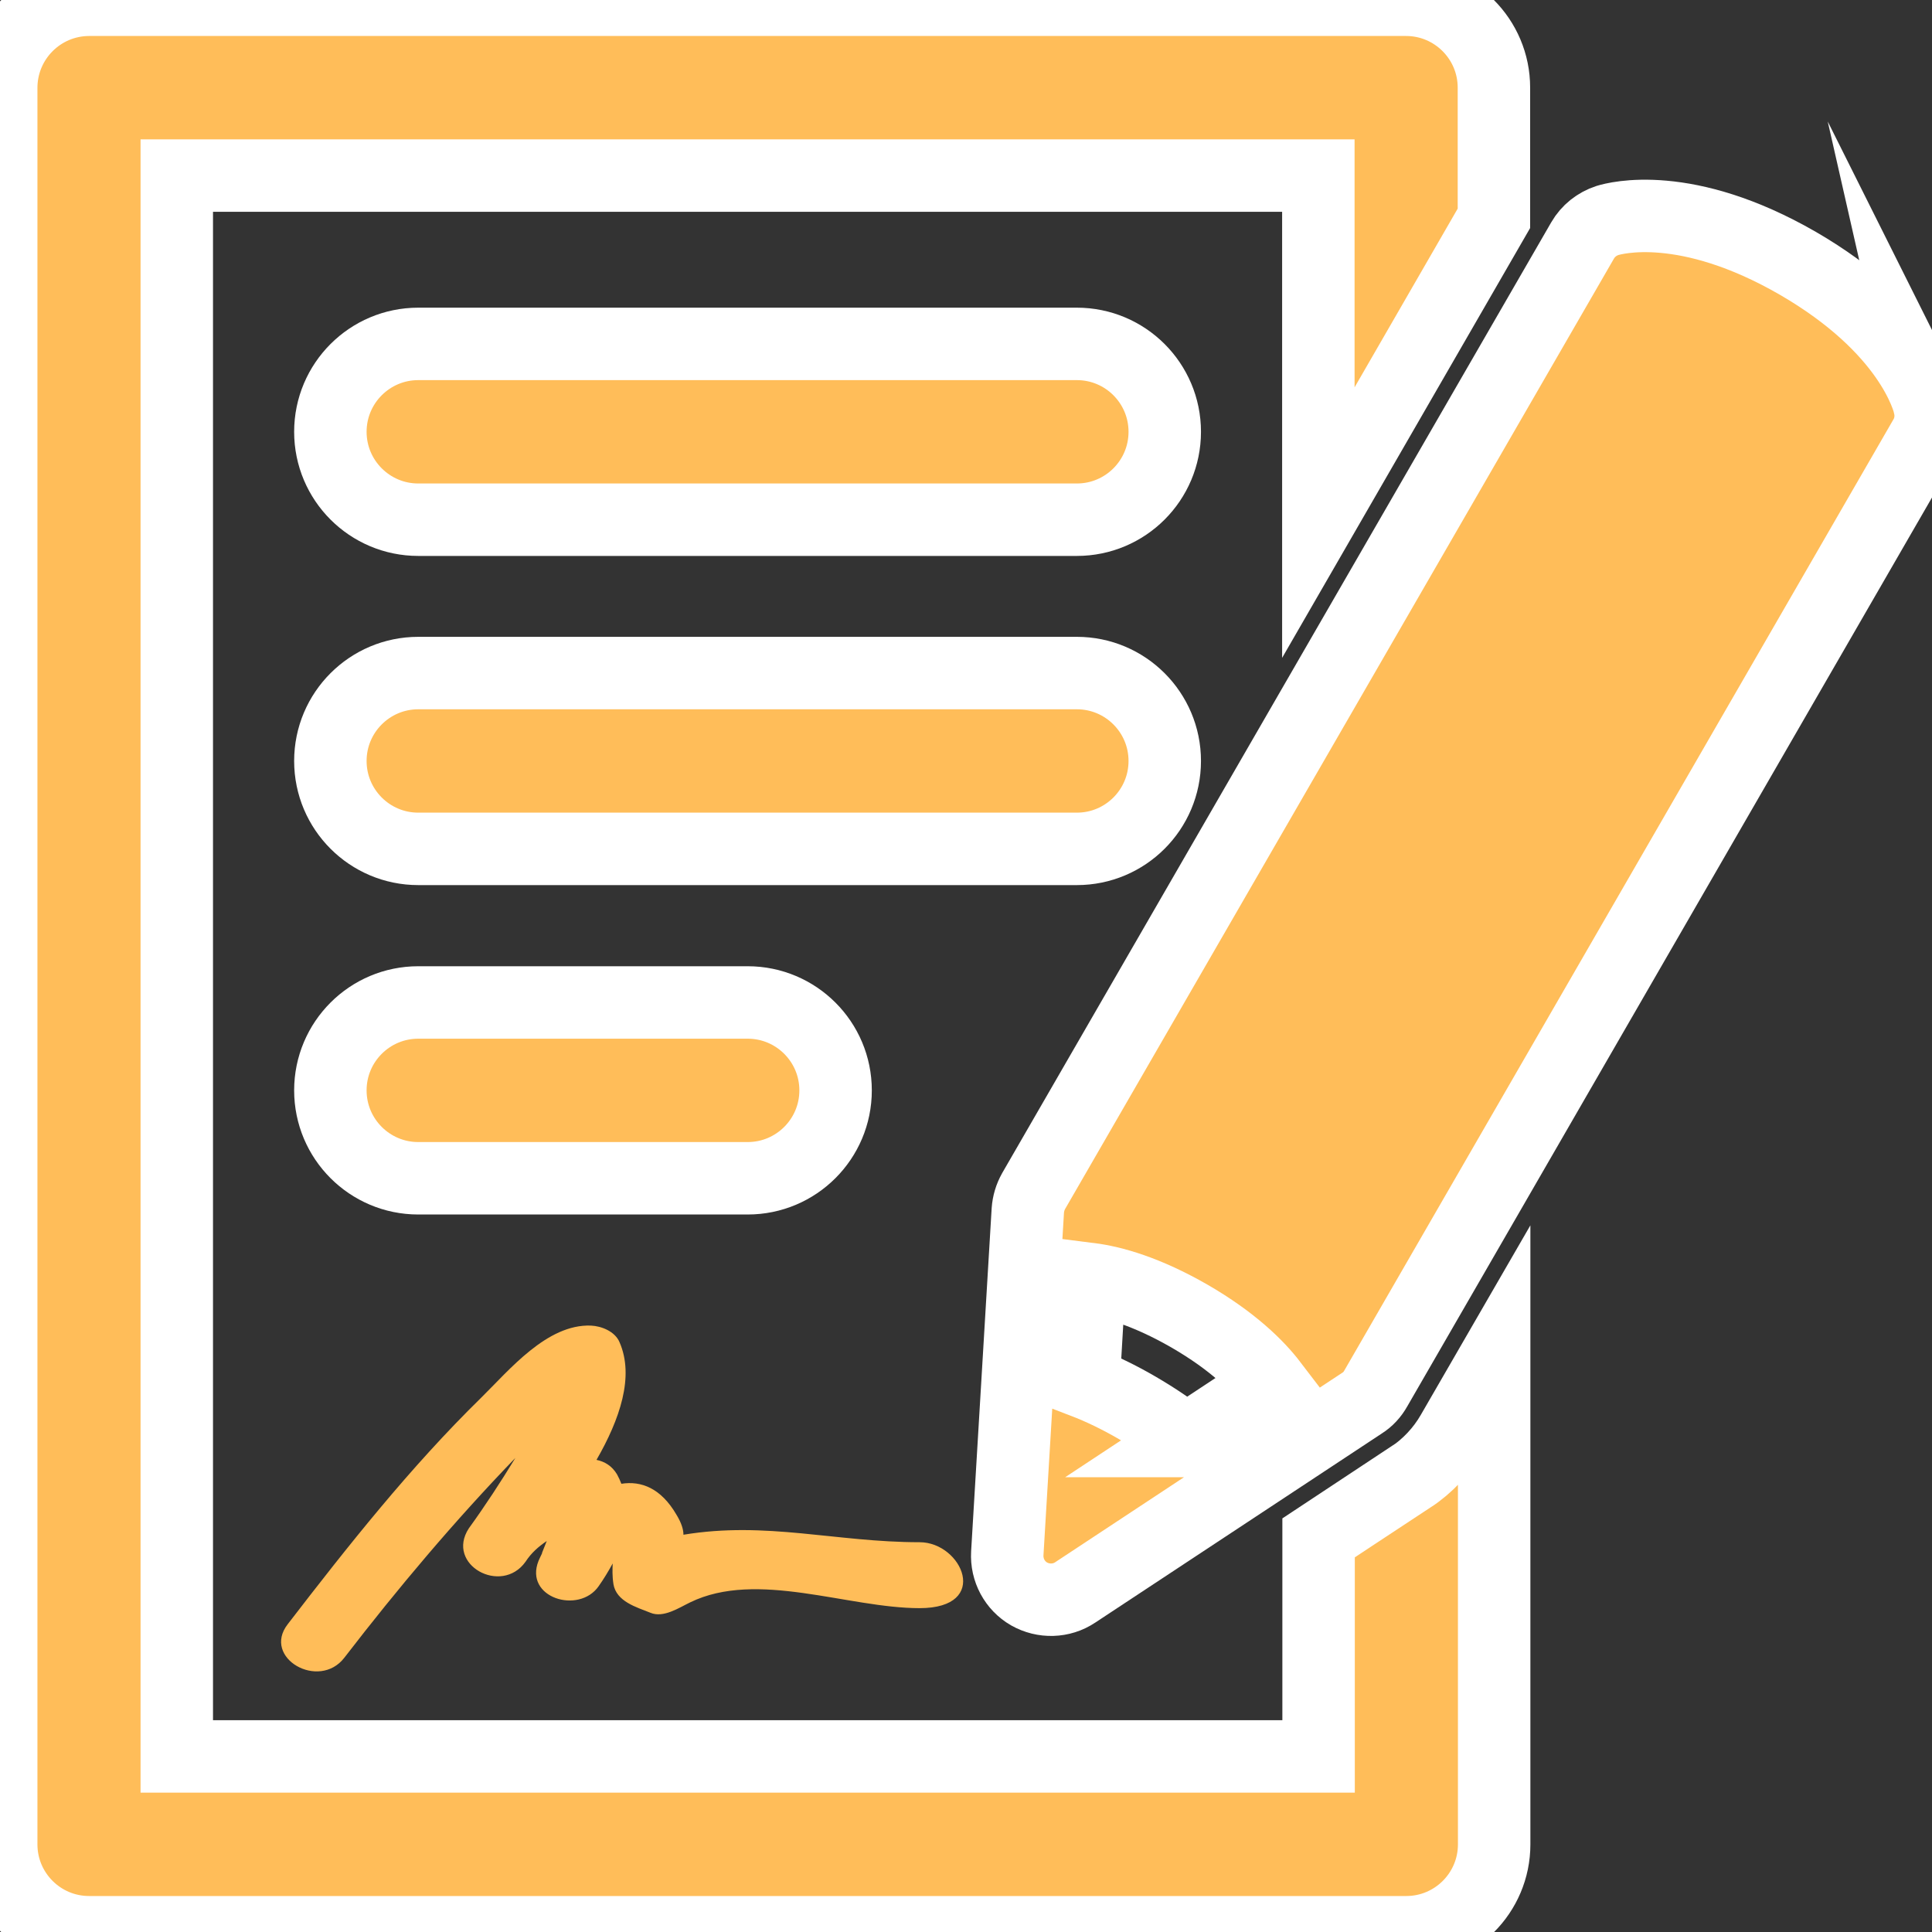
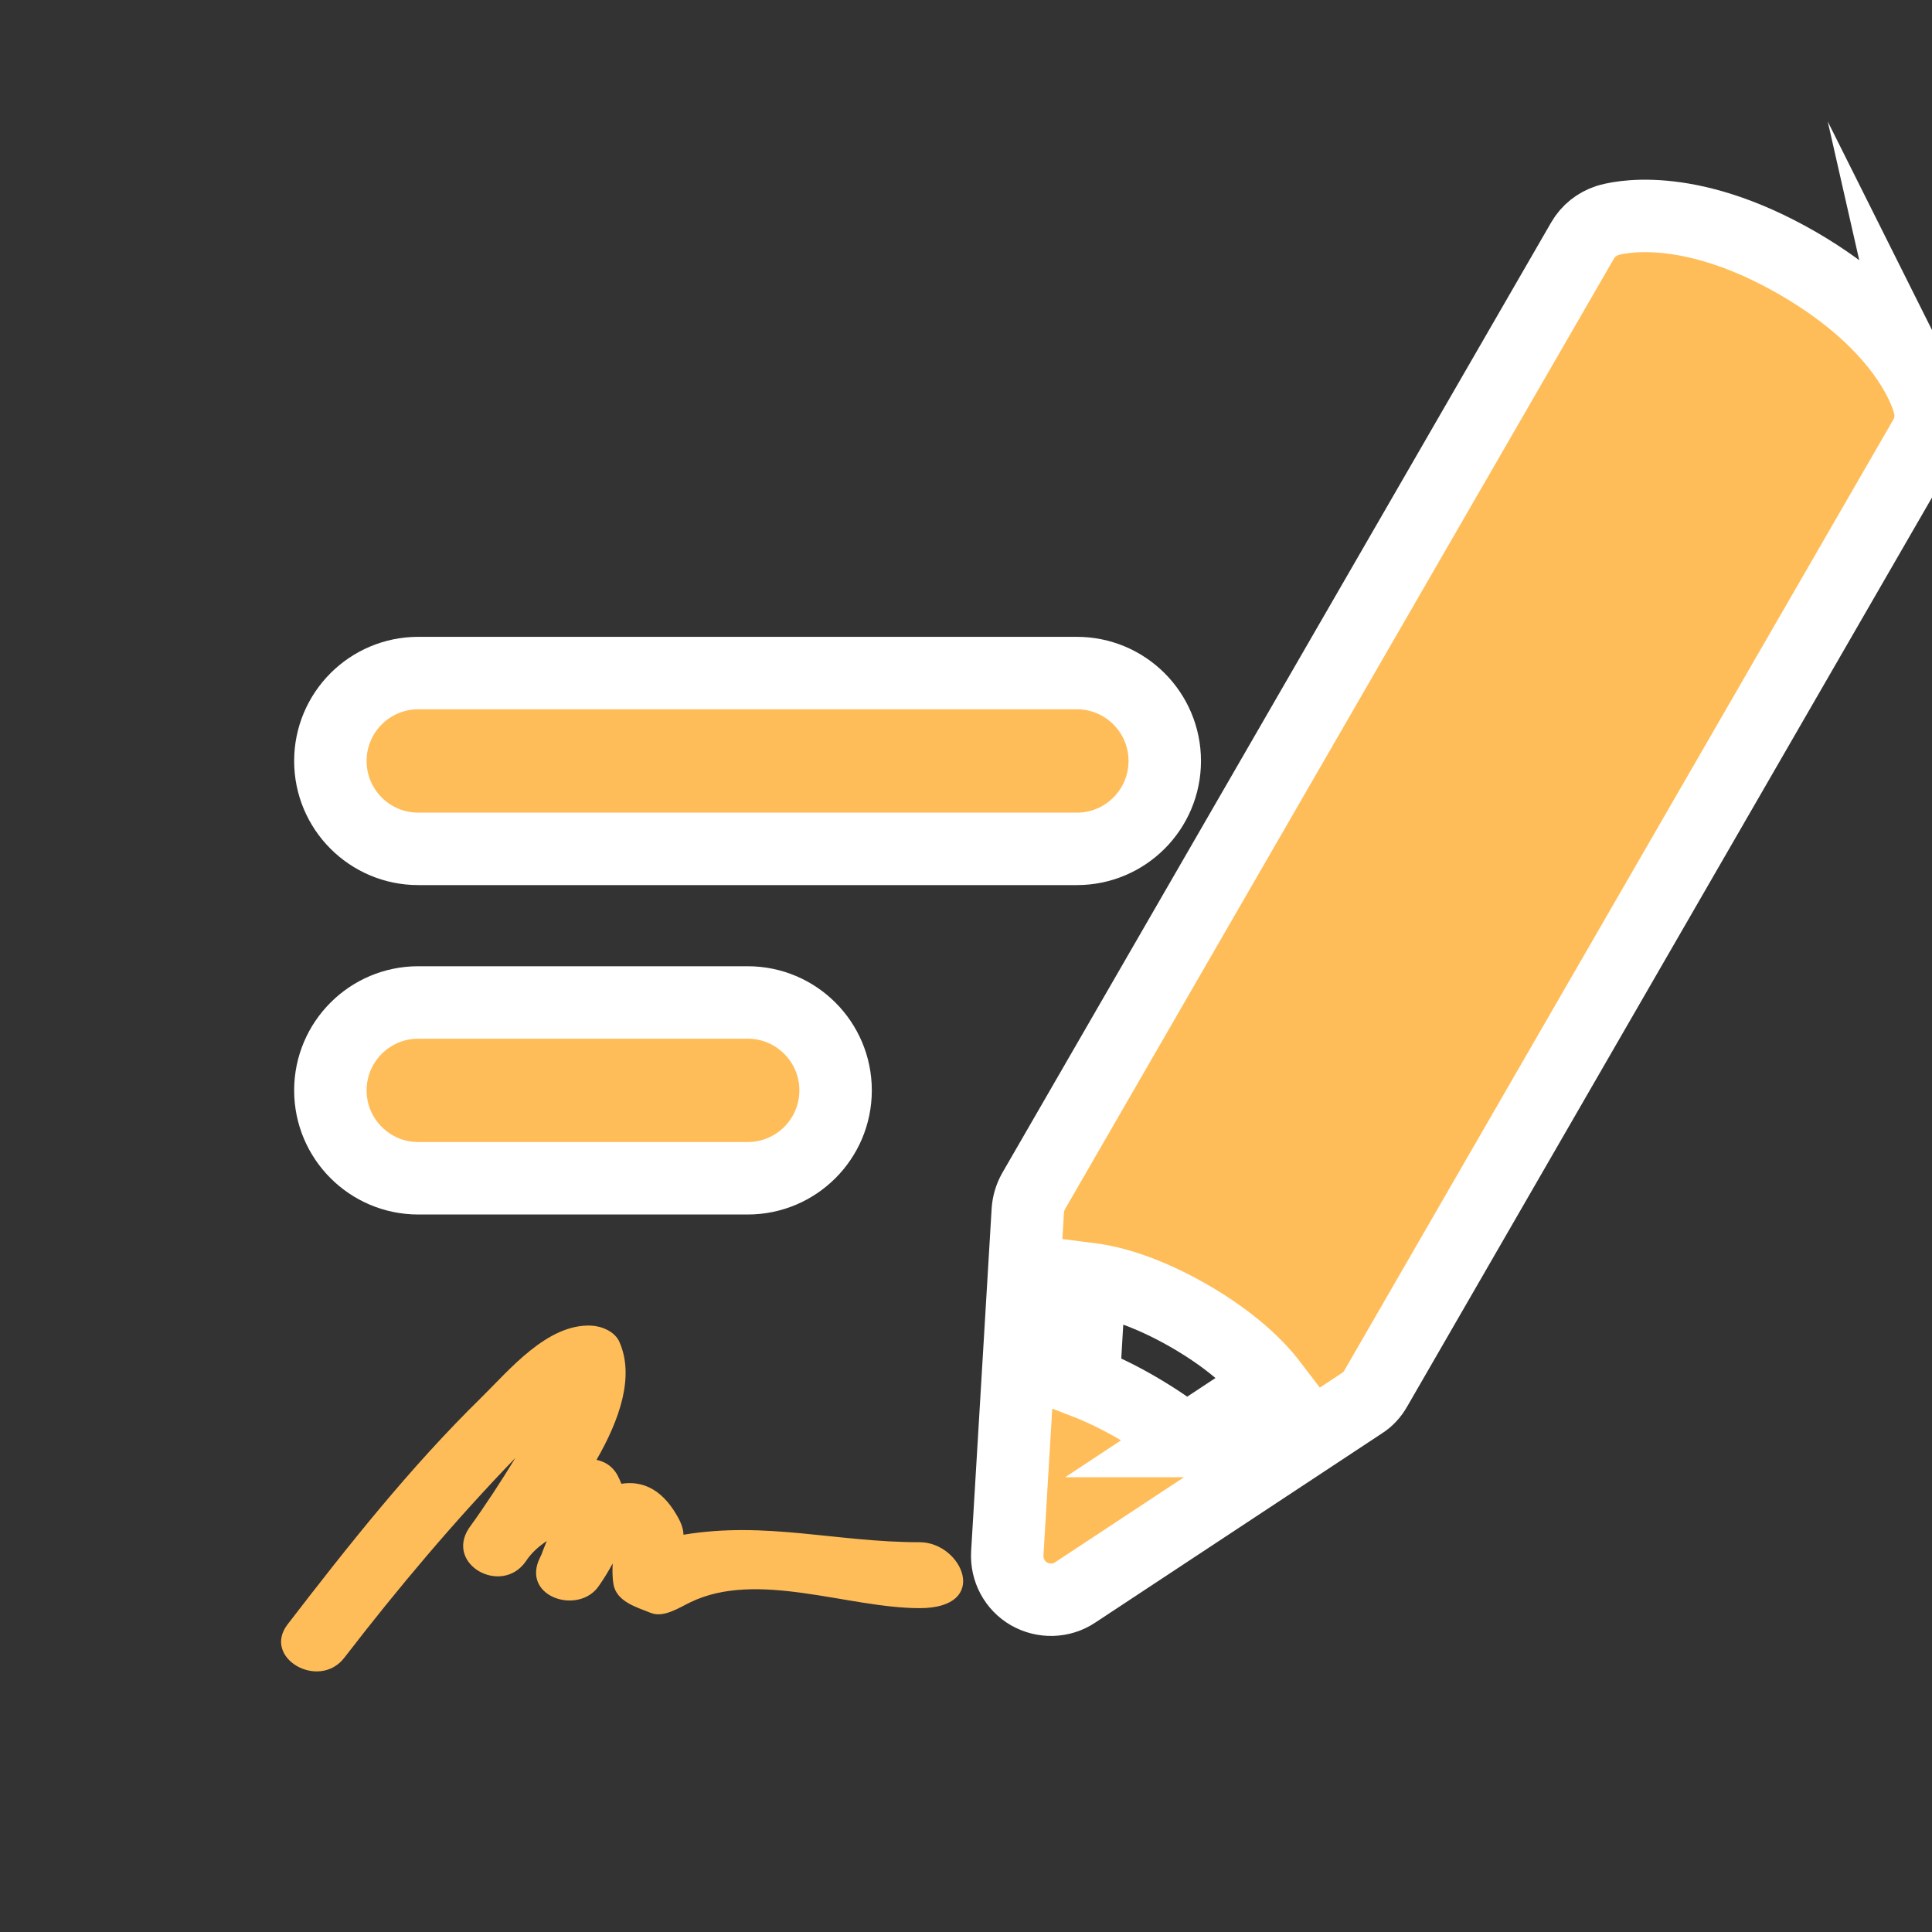
<svg xmlns="http://www.w3.org/2000/svg" id="Capa_1" version="1.1" viewBox="0 0 800 800">
  <rect x="0" y="0" width="800" height="800" fill="#333333" stroke="none" />
  <g id="SVGRepo_iconCarrier">
    <g id="Layer_1">
      <g>
-         <path d="M445.9,142.4H173.2c-20.1,0-36.4,16.3-36.4,36.4s16.3,36.4,36.4,36.4h272.7c20.1,0,36.4-16.3,36.4-36.4,0-20.1-16.3-36.4-36.4-36.4Z" fill="#ffbd59" stroke="#fff" stroke-miterlimit="10" stroke-width="30" />
        <path d="M482.3,315.1c0-20.1-16.3-36.4-36.4-36.4H173.2c-20.1,0-36.4,16.3-36.4,36.4s16.3,36.4,36.4,36.4h272.7c20.1,0,36.4-16.3,36.4-36.4Z" fill="#ffbd59" stroke="#fff" stroke-miterlimit="10" stroke-width="30" />
        <path d="M309.6,487.9c20.1,0,36.4-16.3,36.4-36.4s-16.3-36.4-36.4-36.4h-136.4c-20.1,0-36.4,16.3-36.4,36.4s16.3,36.4,36.4,36.4h136.4Z" fill="#ffbd59" stroke="#fff" stroke-miterlimit="10" stroke-width="30" />
-         <path d="M584.1,611.6l-38.1,25.2v90.5H73.2V72.7h472.7v143.7l72.7-126v-54.1c0-20.1-16.3-36.4-36.4-36.4H36.8C16.7,0,.5,16.3.5,36.4v727.3c0,20.1,16.3,36.4,36.4,36.4h545.4c20.1,0,36.4-16.3,36.4-36.4v-200.4l-17.4,30.1c-4.2,7.3-10.2,13.7-17.2,18.3Z" fill="#ffbd59" stroke="#fff" stroke-miterlimit="10" stroke-width="30" />
        <path d="M799.1,168.4c-.7-3.3-8.4-32.6-54.7-59.4-46.3-26.7-75.5-18.7-78.8-17.7-4.3,1.4-8,4.3-10.3,8.3l-227.3,393.6c-1.4,2.5-2.2,5.2-2.4,8l-8.5,142c-.4,6.9,3.1,13.4,9,16.8,6,3.4,13.4,3.2,19.1-.6l118.8-78.4c2.4-1.5,4.3-3.6,5.7-6.1l227.3-393.7c2.3-3.9,3-8.6,2-13ZM491.1,596.7c-6-4.9-12.9-9.5-20.3-13.8-7.4-4.3-14.8-7.9-22.1-10.7l2.5-42.6c9.5,1.2,23.5,5.1,41.4,15.4,17.8,10.3,28.2,20.6,34,28.2l-35.6,23.5Z" fill="#ffbd59" stroke="#fff" stroke-miterlimit="10" stroke-width="30" />
        <path d="M254,655.9c1.2,7.3,9.6,9.6,15.3,11.9,5.4,2.3,11.9-2.1,16.5-4.3,27.7-13.5,65.3,2.4,95,2.4s17.6-27.3,0-27.3c-34.7,0-63.5-8.8-97.8-3.1,0-2-.7-4.7-2.9-8.3-6.4-11-14.6-14.1-22.8-12.8-.5-1.3-1.1-2.6-1.8-3.9-2.1-3.5-5.1-5.3-8.5-6,9.6-16.7,15.8-34.5,9.5-48.8-1.9-4.4-7.4-6.6-11.8-6.8-18.2-.7-33.8,18.4-45.5,29.9-29.3,28.7-55.1,61.3-80.1,93.8-10.7,13.9,13,27.5,23.5,13.8,22.1-28.7,45.6-56.6,70.8-82.7-6.1,10-12.5,19.8-19.3,29.2-9.7,15,13.5,27.8,23.5,13.8,2.4-3.7,5.4-6.3,8.8-8.6-.7,1.7-1.3,3.3-2,5,0,0,0,0,.1,0-.5,1.1-1.1,2.2-1.5,3.2-6.1,15.3,16.7,22.3,24.9,10.5,2.1-3,4-6.1,5.8-9.4-.1,2.3-.2,5.3.3,8.4Z" fill="#ffbd59" />
      </g>
    </g>
  </g>
</svg>